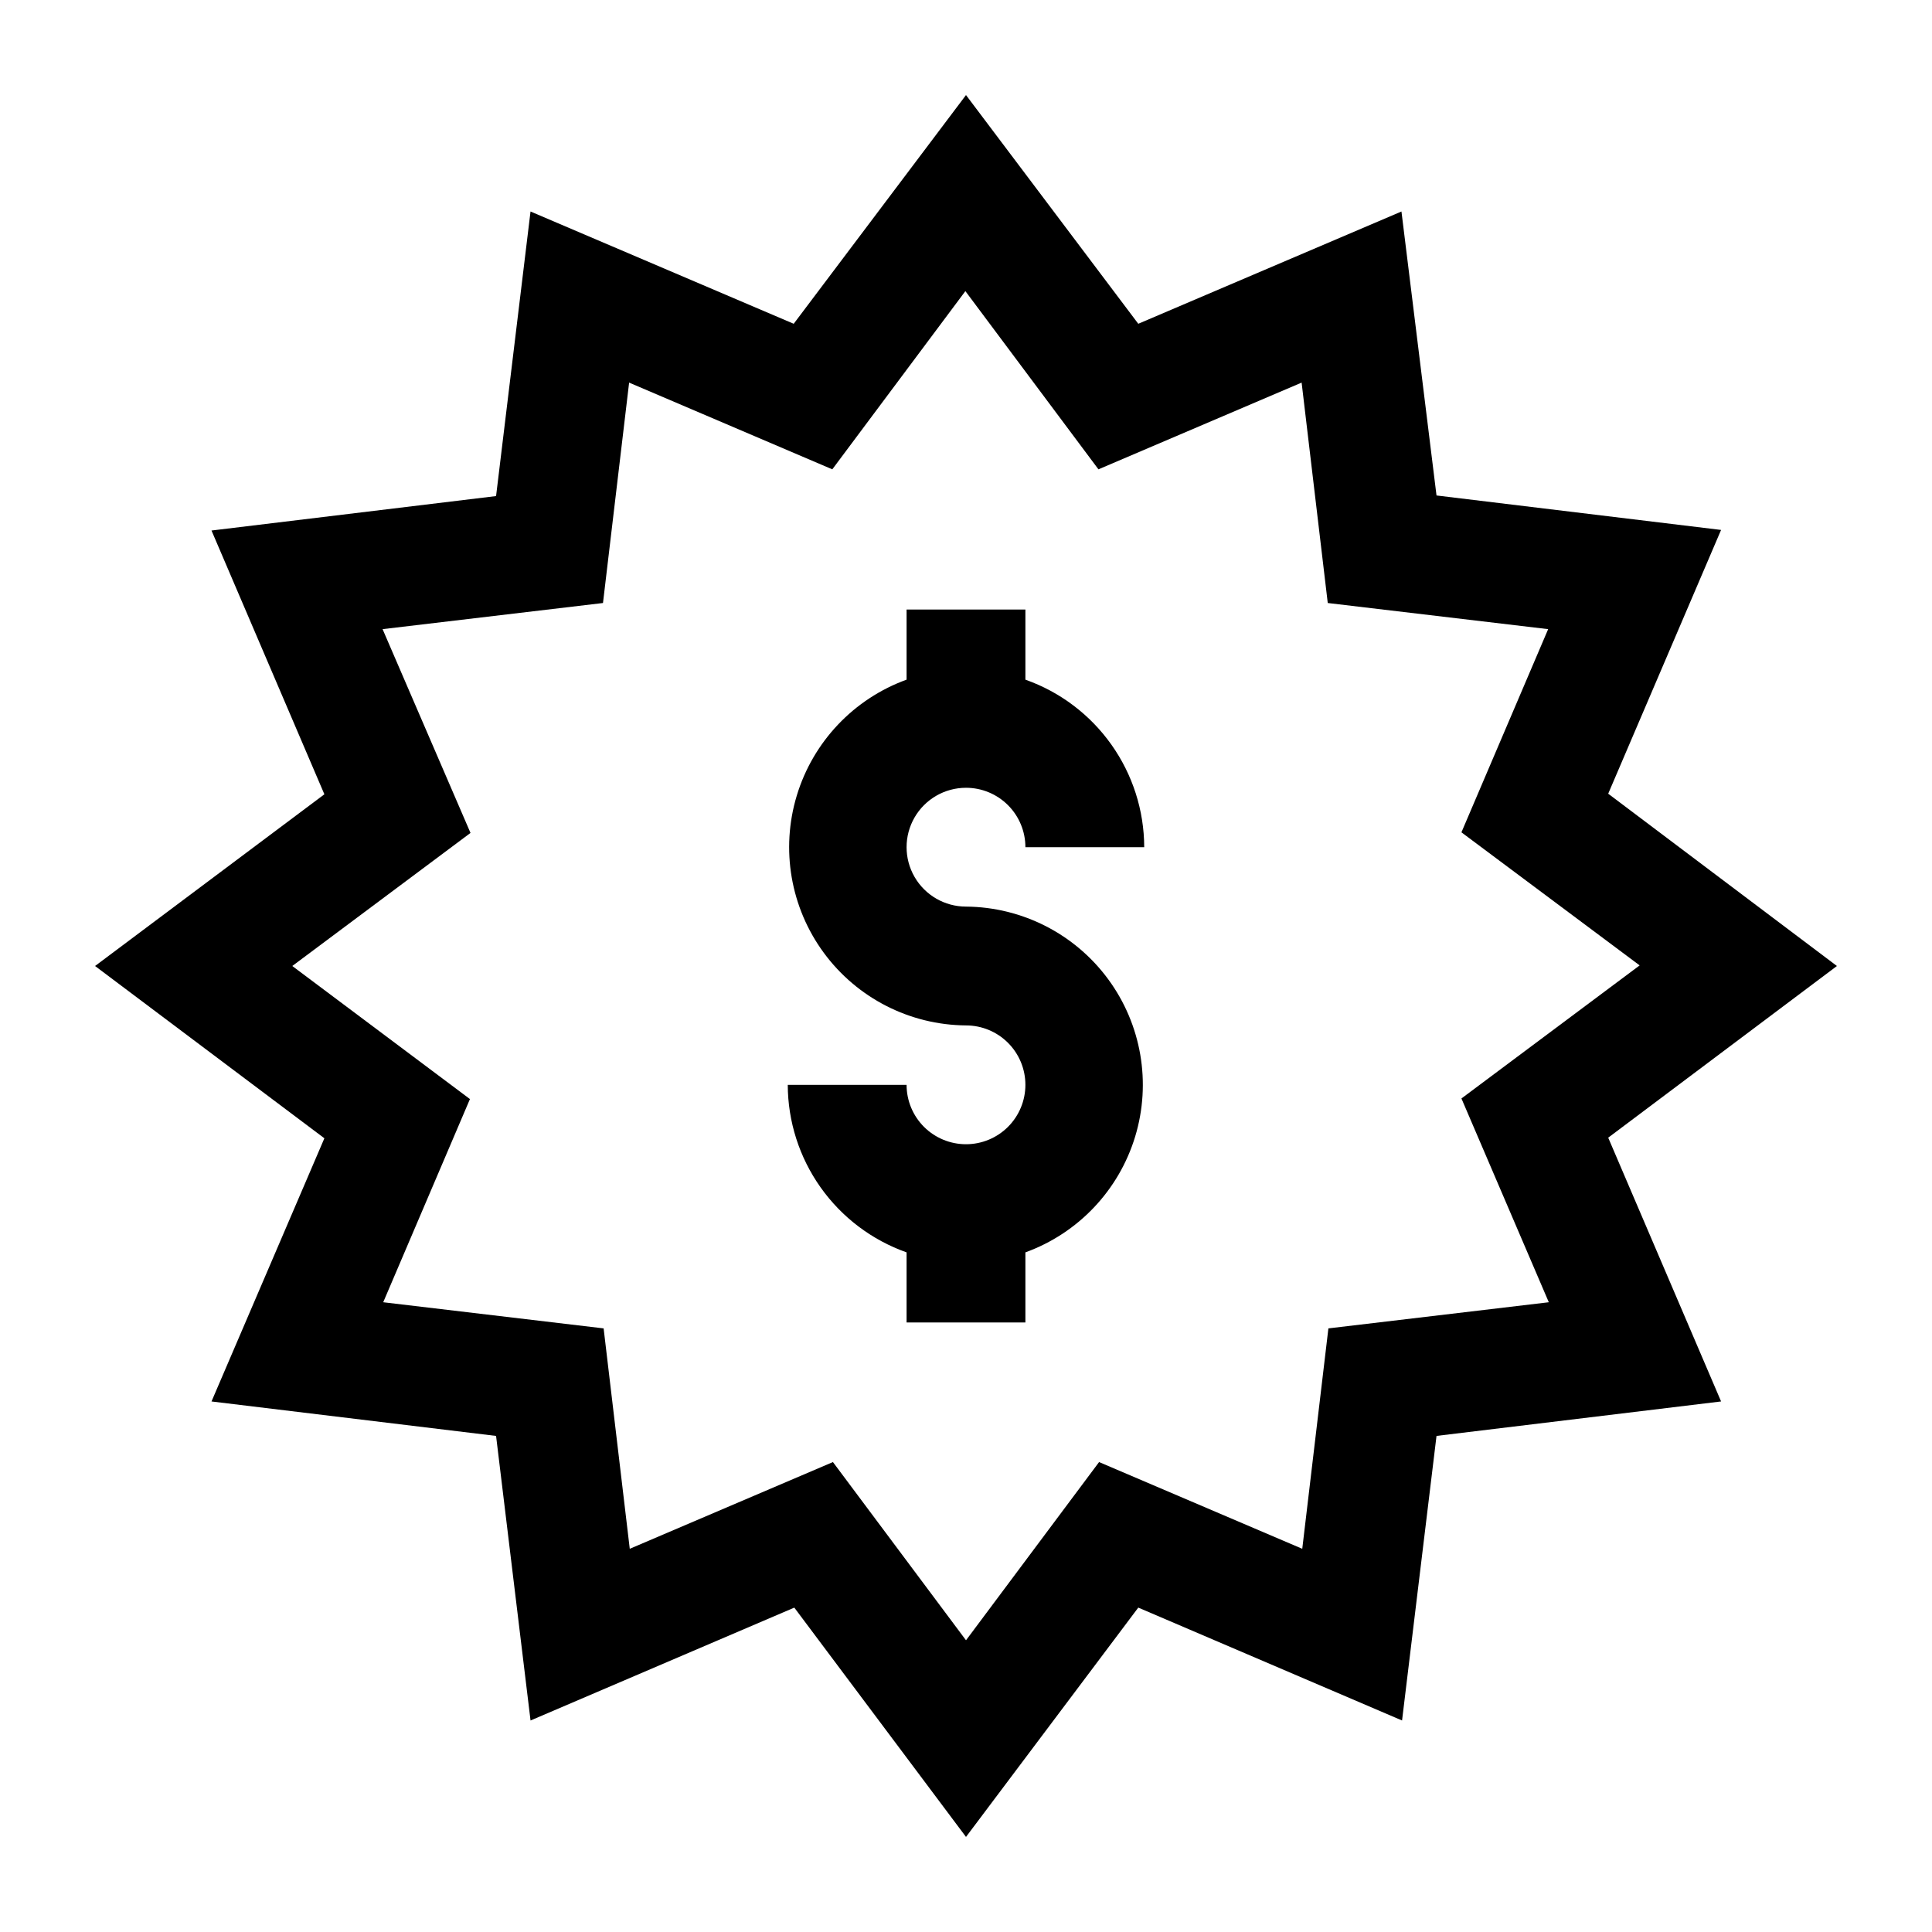
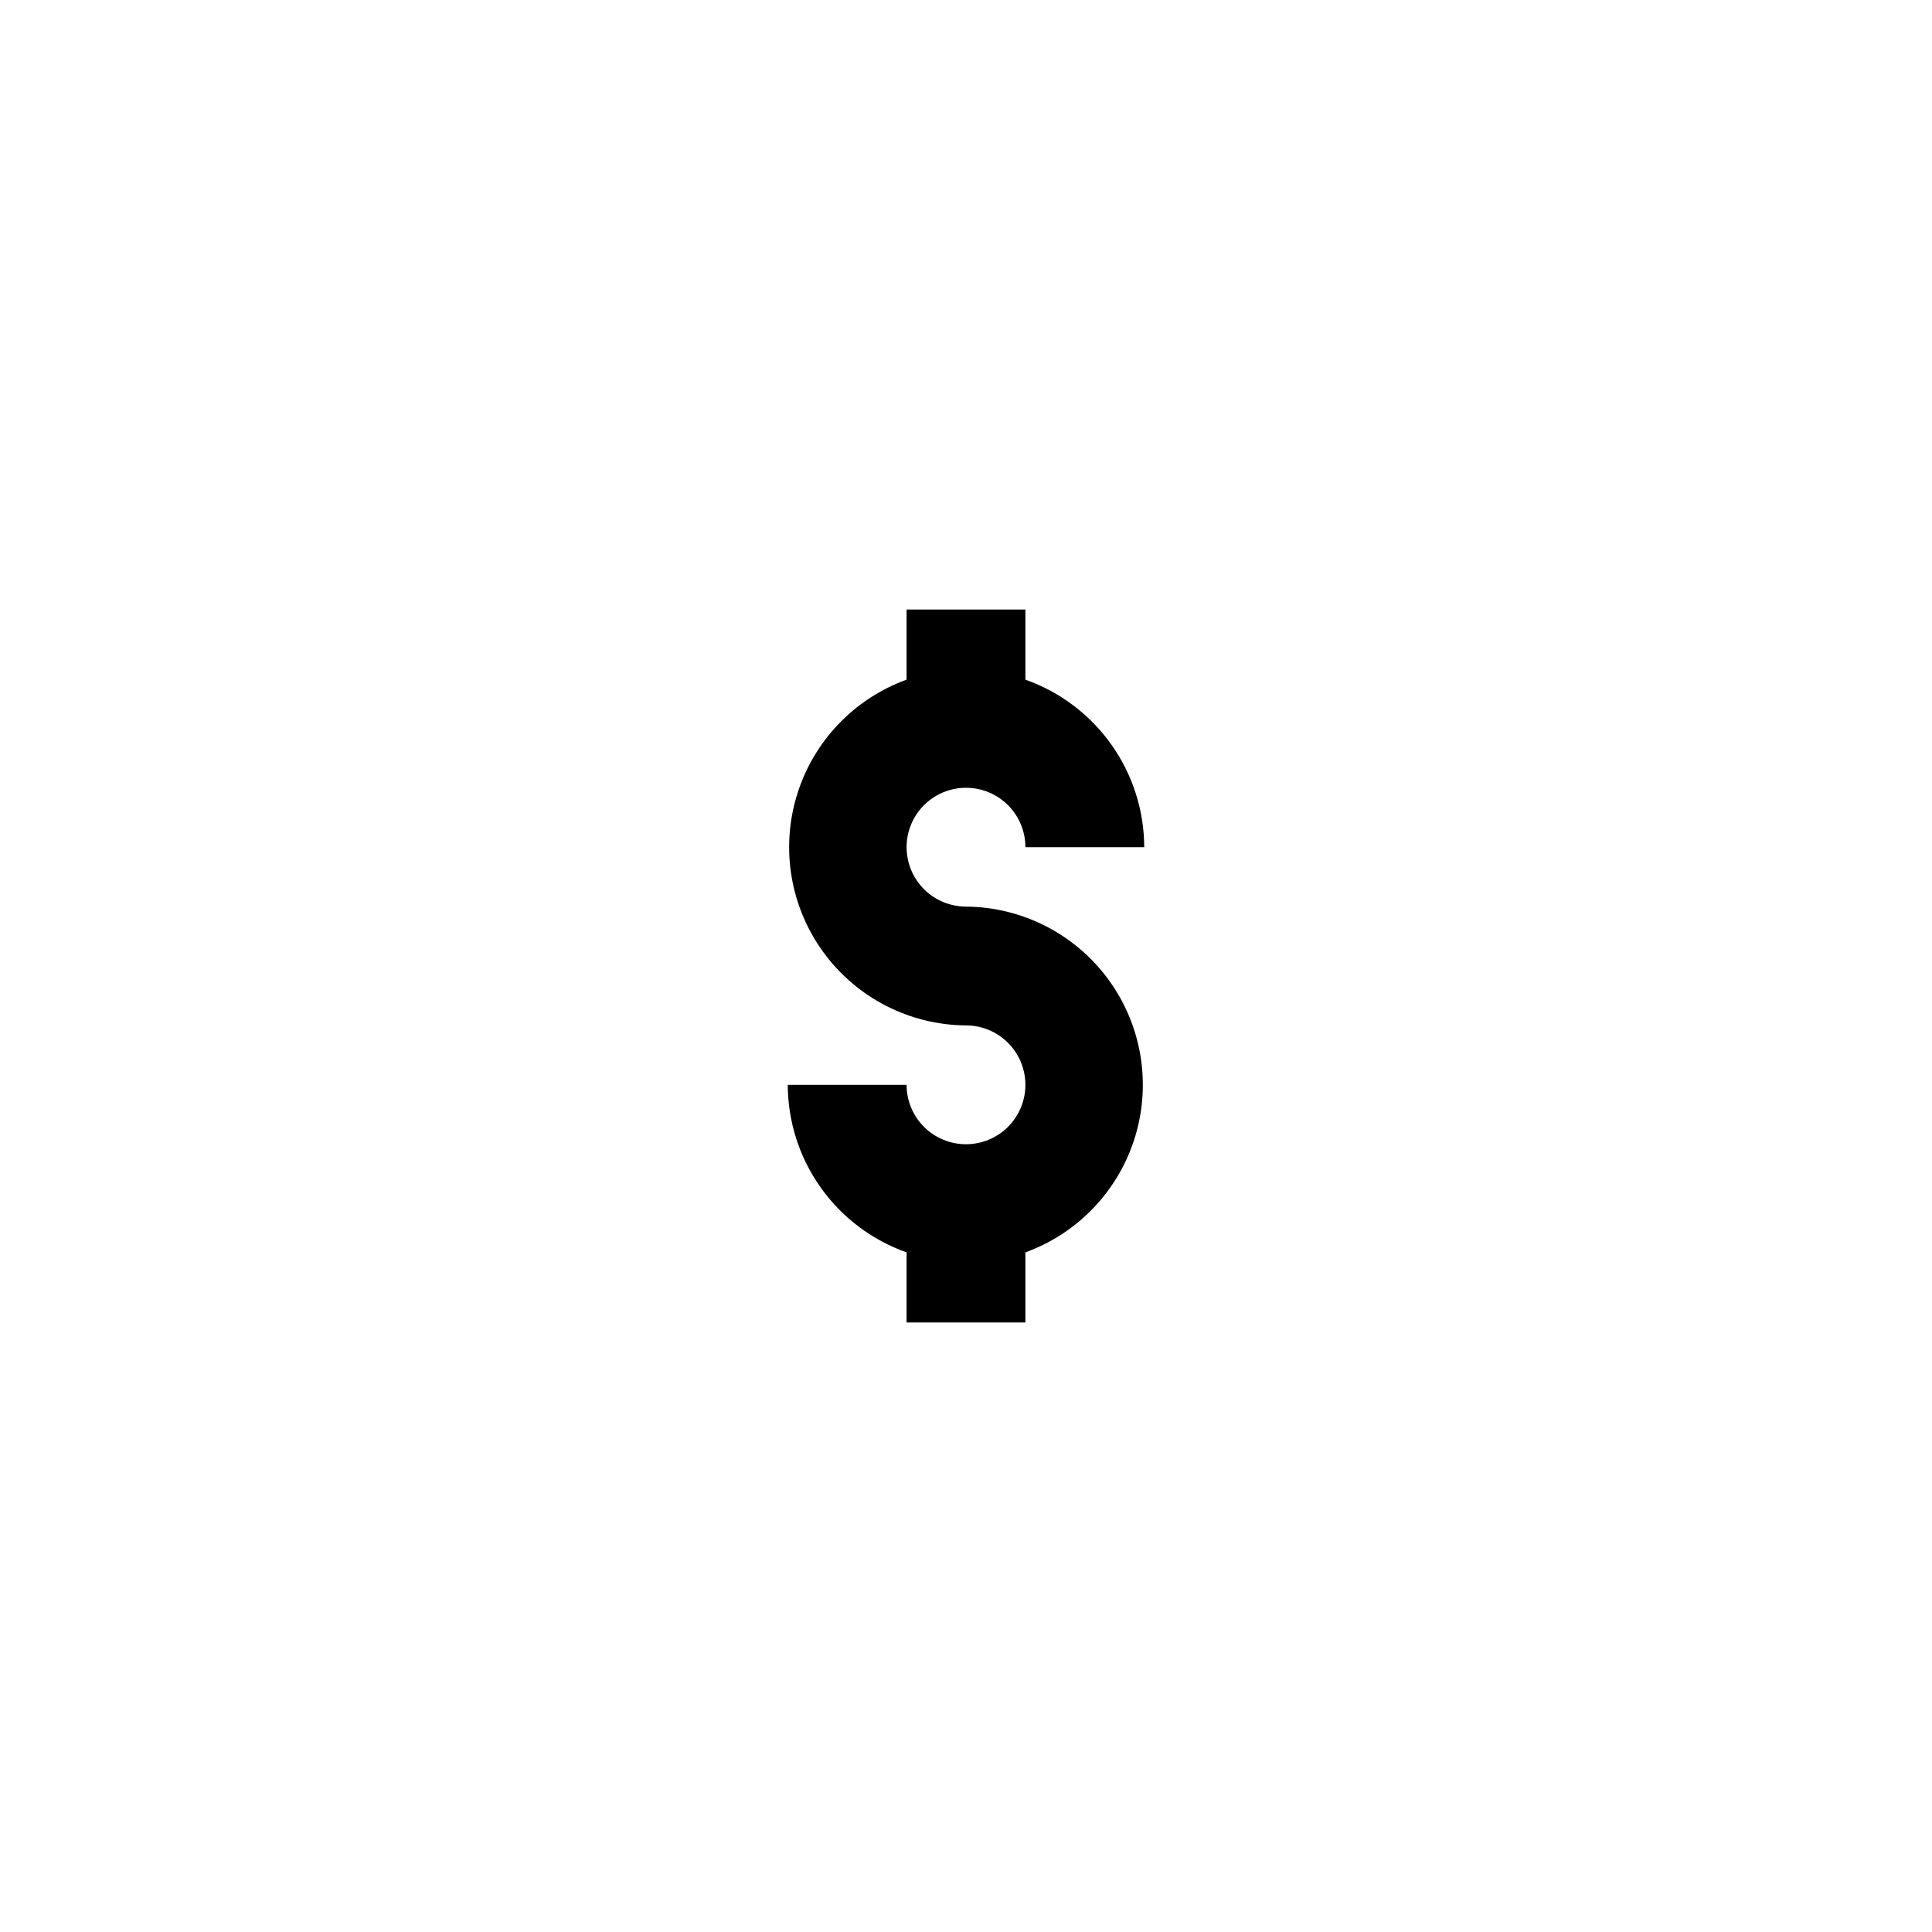
<svg xmlns="http://www.w3.org/2000/svg" fill="#000000" width="800px" height="800px" version="1.1" viewBox="144 144 512 512">
  <g>
    <path d="m400 352.77c4.176 0 8.18 1.66 11.133 4.613 2.949 2.953 4.609 6.957 4.609 11.133h31.488c-0.027-9.746-3.066-19.242-8.707-27.191-5.637-7.949-13.594-13.961-22.781-17.207v-18.578h-31.488v18.578c-13.996 5.078-24.777 16.457-29.094 30.707-4.316 14.246-1.66 29.695 7.164 41.688 8.824 11.992 22.785 19.121 37.676 19.234 4.176 0 8.18 1.66 11.133 4.613 2.949 2.949 4.609 6.957 4.609 11.133s-1.66 8.18-4.609 11.133c-2.953 2.949-6.957 4.609-11.133 4.609s-8.18-1.66-11.133-4.609c-2.953-2.953-4.613-6.957-4.613-11.133h-31.488c0.027 9.742 3.07 19.242 8.707 27.188 5.637 7.949 13.594 13.961 22.781 17.211v18.574h31.488v-18.574c13.996-5.082 24.777-16.461 29.094-30.707 4.316-14.25 1.66-29.699-7.164-41.691-8.824-11.988-22.785-19.117-37.672-19.234-5.625 0-10.824-3-13.637-7.871-2.812-4.871-2.812-10.875 0-15.746 2.812-4.871 8.012-7.871 13.637-7.871z" />
-     <path d="m570.19 354.34 29.914-69.902-75.414-9.133-9.289-75.254-69.746 29.754-45.656-60.613-45.66 60.613-69.746-29.754-9.129 75.414-75.414 9.129 29.914 69.902-60.773 45.504 60.773 45.656-29.914 69.746 75.414 9.133 9.133 75.414 69.902-29.914 45.5 60.77 45.656-60.773 69.902 29.914 9.133-75.414 75.414-9.133-29.914-69.902 60.613-45.496zm-15.742 134.77-58.41 6.926-6.926 58.41-53.844-22.984-35.266 47.23-35.266-47.23-53.844 22.984-6.926-58.41-58.41-6.926 22.984-53.844-47.082-35.266 47.23-35.266-23.301-54.004 58.41-6.926 6.926-58.41 53.844 22.984 35.266-47.23 35.266 47.23 53.844-22.984 6.926 58.41 58.41 6.926-22.984 53.844 47.23 35.266-47.23 35.266z" />
  </g>
</svg>